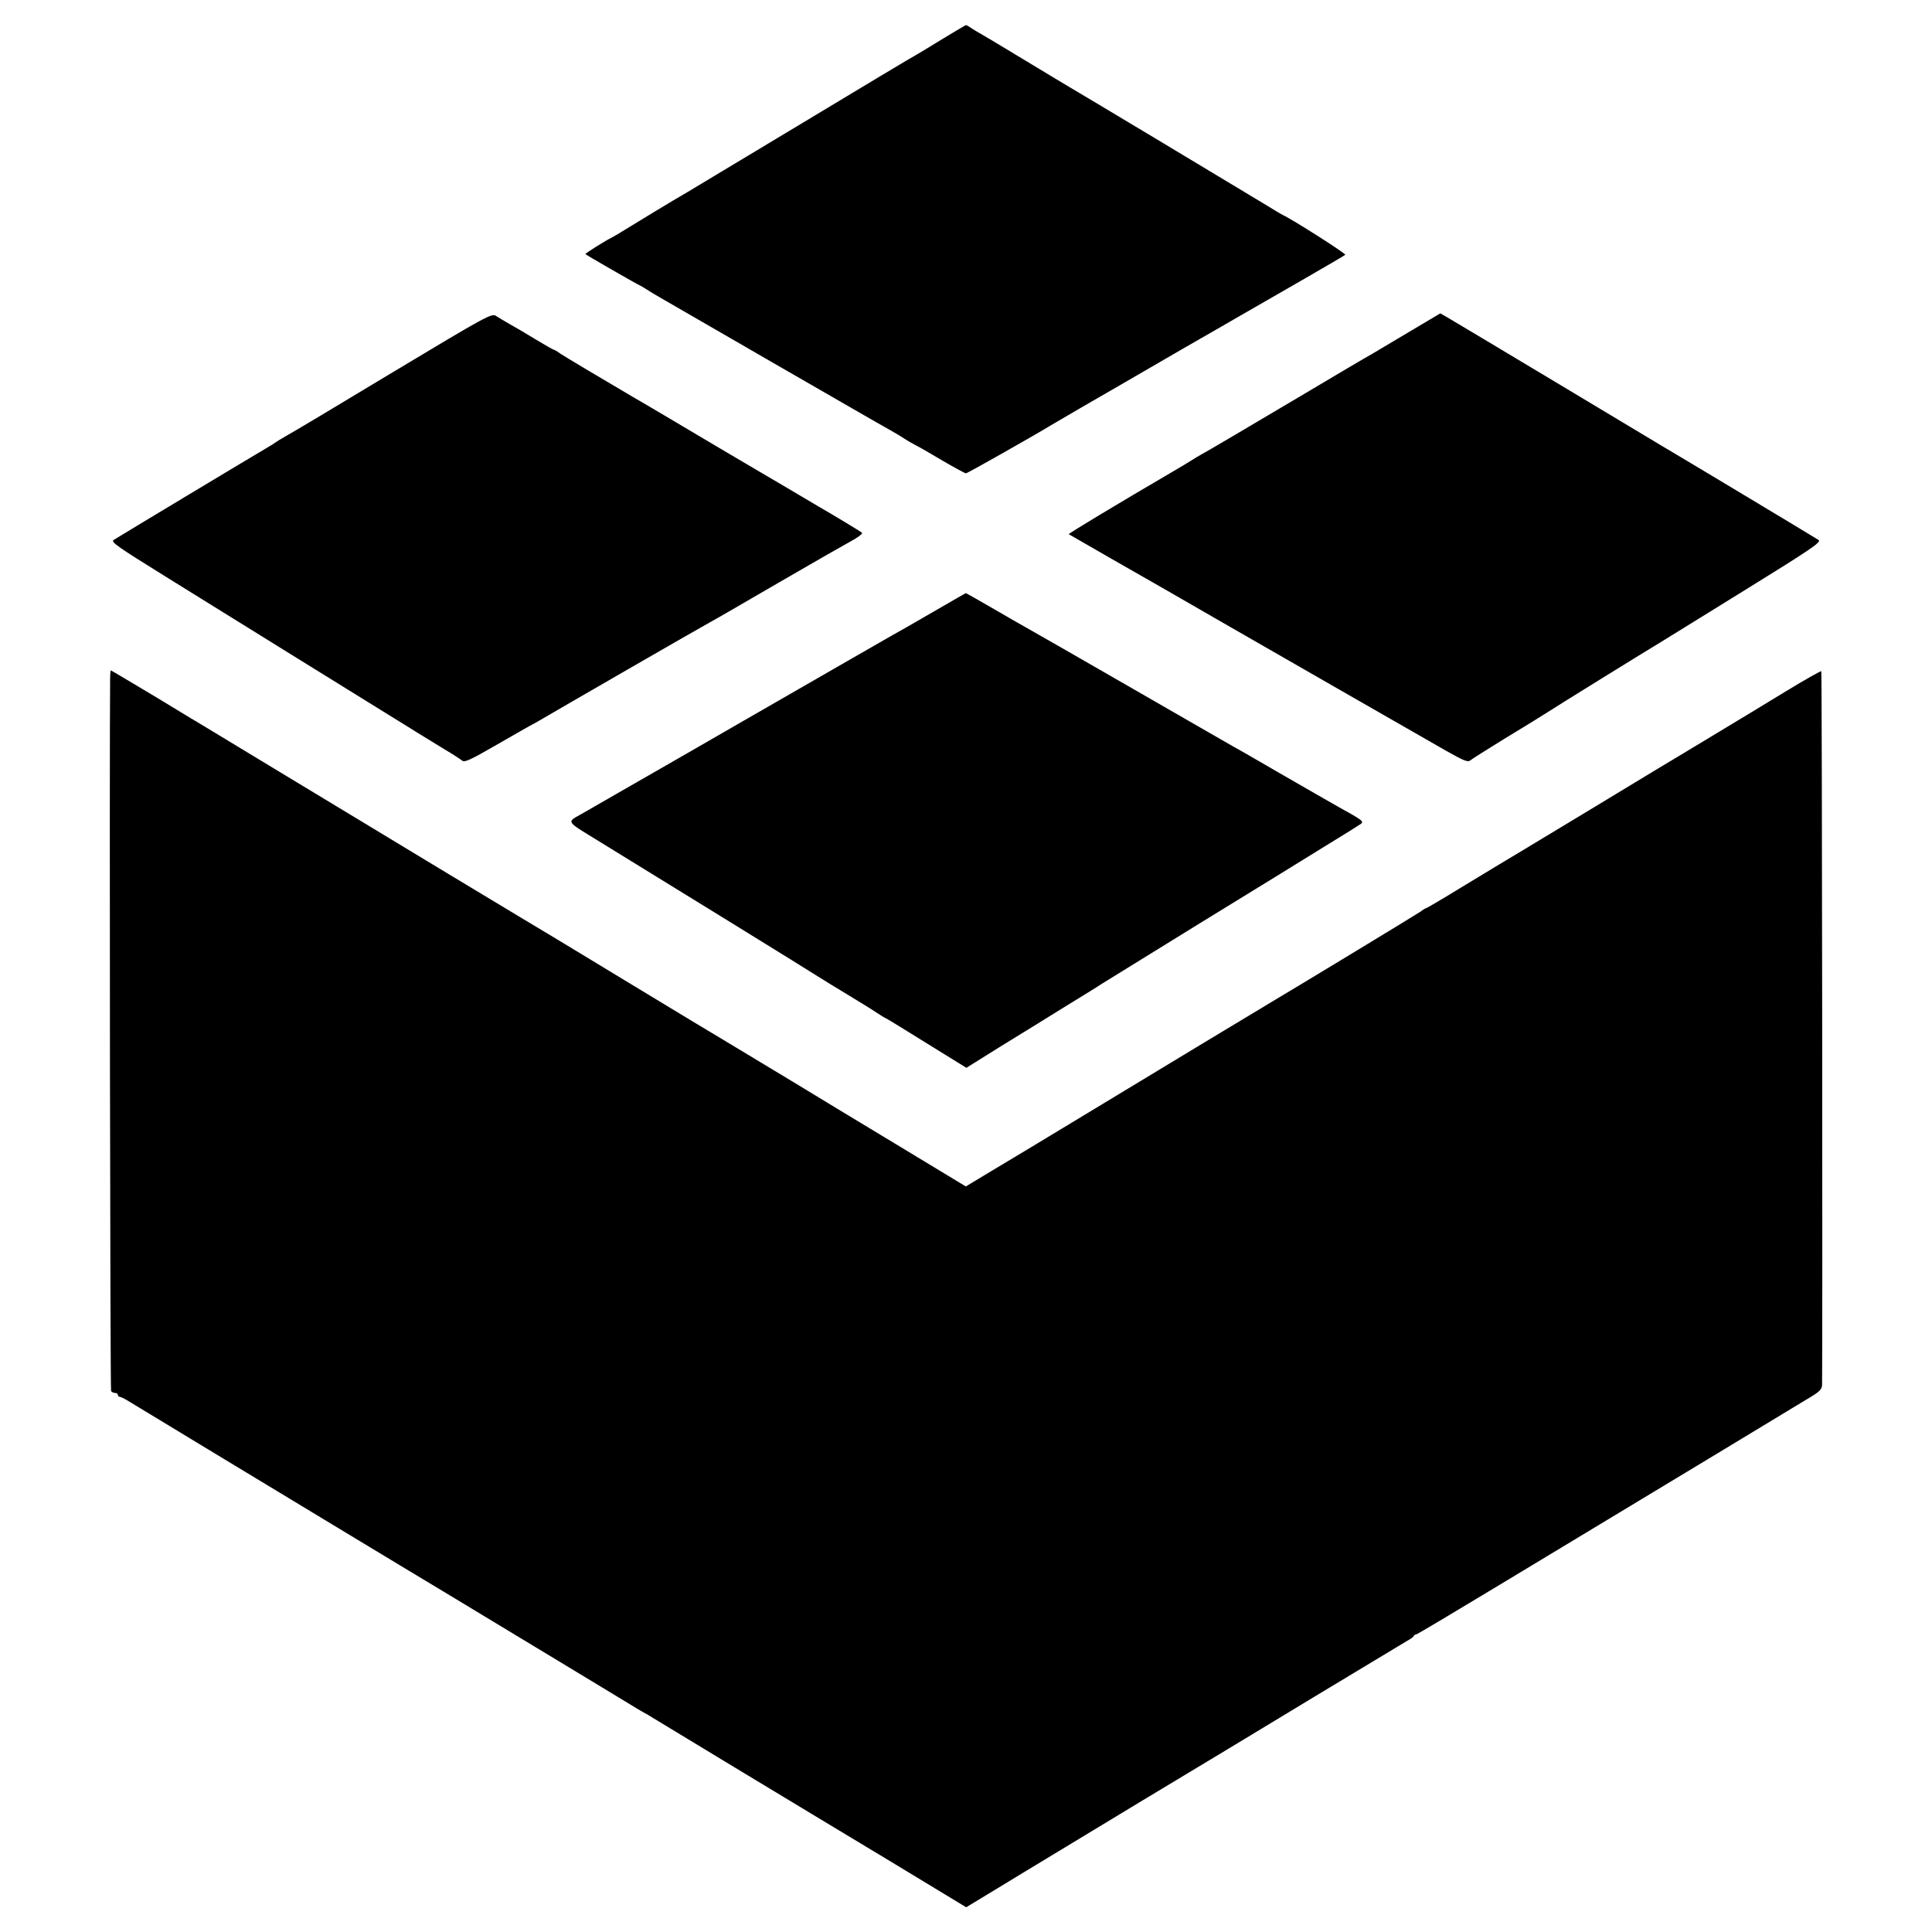
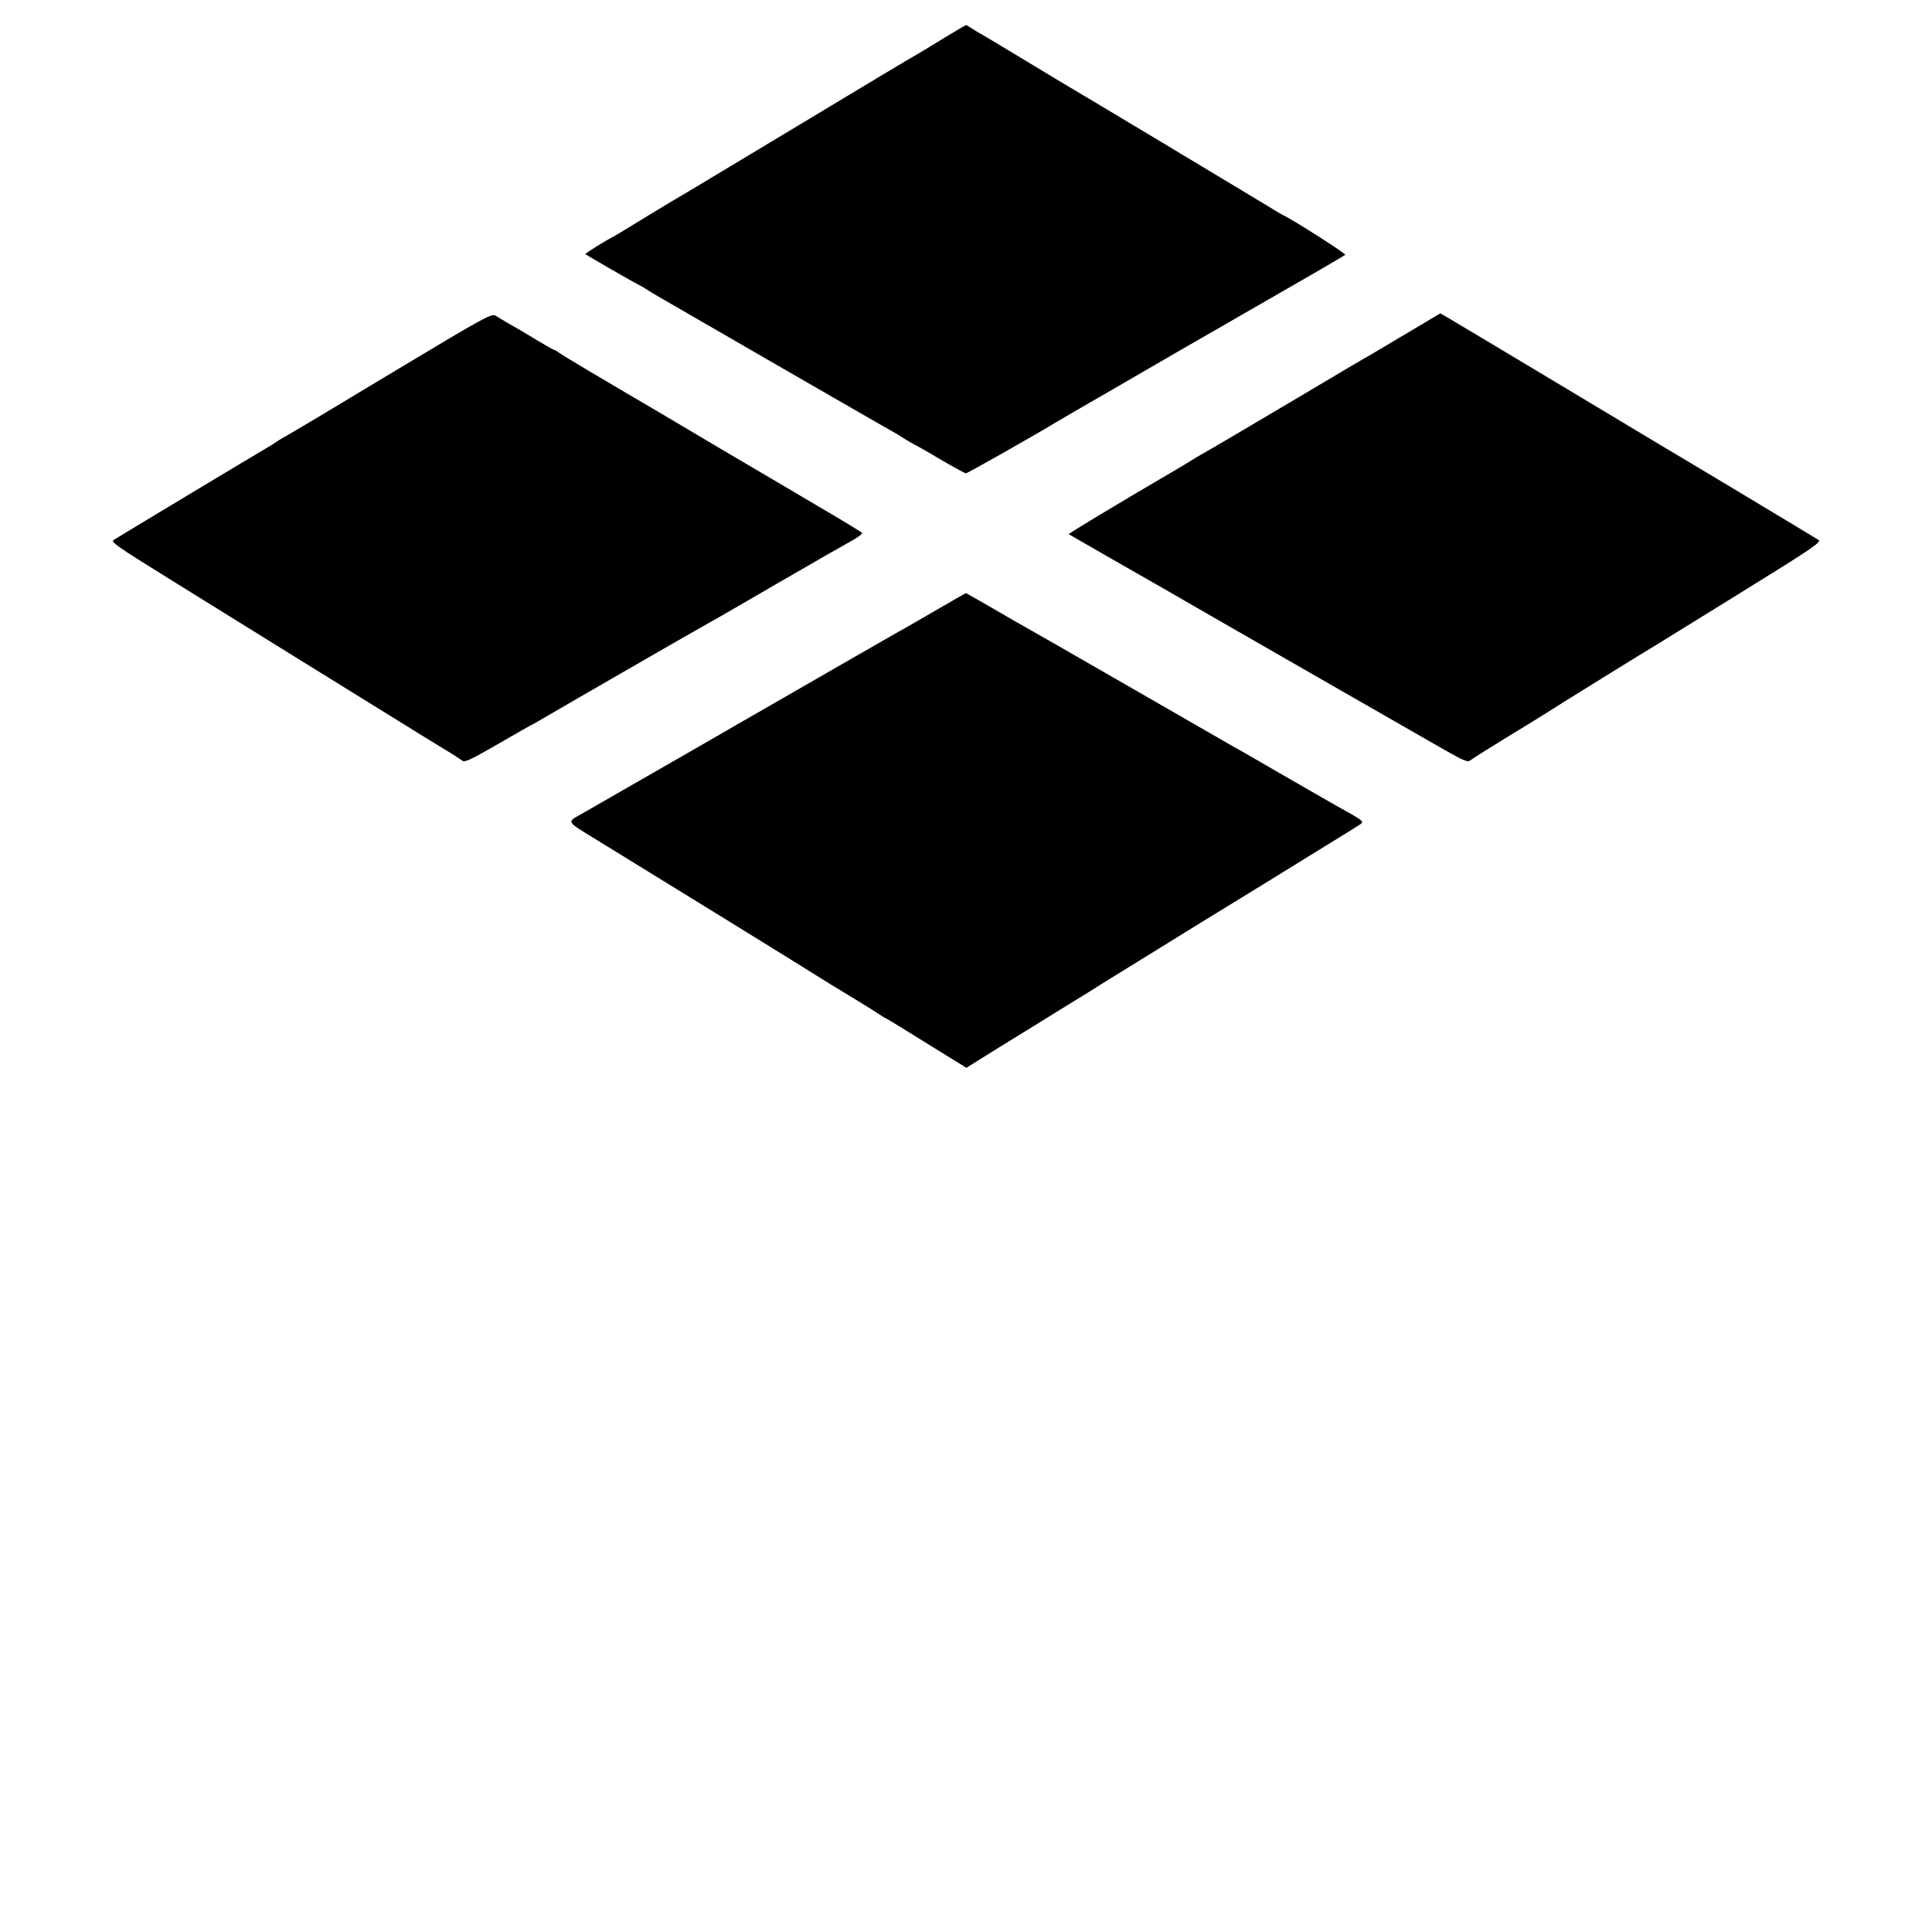
<svg xmlns="http://www.w3.org/2000/svg" width="1333.333" height="1333.333" version="1.0" viewBox="0 0 1000 1000">
  <path d="M488.1 20c-6.3 3.9-12.5 7.6-13.7 8.3-1.3.6-27.8 16.5-58.8 35.2-31.1 18.7-58 34.9-59.9 36-5 2.8-31.2 18.7-34.5 20.8-1.5.9-3.8 2.3-5.2 3-3.2 1.6-13 7.8-13 8.2 0 .3 26.8 15.7 28.5 16.4.5.2 2.1 1.2 3.5 2.1 1.4.9 4.5 2.8 7 4.2 2.5 1.4 28.8 16.6 58.5 33.8 29.7 17.1 56.5 32.6 59.5 34.2 3 1.7 6.6 3.8 8 4.8 1.4.9 3.9 2.4 5.5 3.2 1.7.8 8.1 4.5 14.3 8.2 6.2 3.6 11.7 6.6 12.2 6.6.7 0 36.2-20.1 44-24.9 1.6-1 26.9-15.7 35.3-20.5 2.8-1.6 17.5-10.1 32.6-18.9 15.2-8.7 29.2-16.8 31.1-17.9 16.1-9.2 52.7-30.3 53.3-30.9.7-.5-27.9-18.7-32.5-20.7-.4-.2-4.7-2.7-9.5-5.7-11.9-7.2-95.6-57.5-100.2-60.1-2-1.2-12.4-7.4-23.1-13.9-10.7-6.5-21.1-12.7-23-13.8-1.9-1-4.4-2.6-5.5-3.3-1.1-.8-2.2-1.4-2.5-1.4-.3 0-5.6 3.2-11.9 7zM203.4 192.6c-28 16.9-52.9 31.8-55.4 33.1-2.5 1.4-5.2 3.1-6 3.7-.8.6-2.5 1.6-3.7 2.3-3.5 2-77.6 46.5-79.5 47.8-1.6 1 2.2 3.6 27 19 15.8 9.8 46.3 28.7 67.7 42 21.5 13.3 43 26.6 47.8 29.6 4.8 3 11.6 7.1 15 9.3 3.4 2.1 9.6 5.9 13.7 8.4 4.1 2.4 8.2 5.1 9.1 5.8 1.3 1.2 3.9 0 18.5-8.4 9.4-5.4 17.7-10.2 18.5-10.5.8-.4 3-1.7 4.9-2.8 4.5-2.7 82.3-47.6 87-50.1 1.9-1.1 5.6-3.1 8.1-4.6 6.5-3.8 46.9-27.2 52.2-30.2 2.4-1.4 7.6-4.3 11.5-6.5 4-2.1 6.8-4.3 6.4-4.7-.7-.7-14.3-8.9-22.8-13.8-1.6-1-23-13.6-47.5-28-24.4-14.5-45.7-27.1-47.4-28-15-8.8-36.5-21.6-38.7-23.1-1.4-1.1-2.9-1.9-3.2-1.9-.3 0-4.5-2.4-9.3-5.3-4.9-3-11-6.6-13.6-8-2.6-1.5-5.8-3.4-7-4.2-2.2-1.4-4.5-.2-53.3 29.1zM729 172c-9.1 5.4-17.6 10.5-19 11.3-1.4.7-18.7 10.9-38.5 22.7-33.1 19.6-44.6 26.4-50 29.4-1.1.6-3.1 1.8-4.5 2.7-1.4.9-6.3 3.9-11 6.6-27.7 16.2-53.1 31.5-52.8 31.8.2.1 9.9 5.7 21.7 12.5 29.7 17 26.9 15.3 56.1 32.2 22 12.7 103.7 59.5 117.5 67.4 9.2 5.2 11.2 6 12.5 5 .8-.7 8.7-5.7 17.5-11.1 8.8-5.3 18.3-11.2 21-12.9 5.3-3.5 54.3-33.8 59.9-37.1 1.8-1.1 21.4-13.2 43.5-26.9 34.9-21.6 39.9-25 38.4-26.1-1.6-1.1-73.9-44.5-80.6-48.4-1.5-.9-26.4-15.8-55.5-33.3-29-17.4-54.3-32.5-56.2-33.6l-3.5-2L729 172zM482.5 317c-9.3 5.4-18.7 10.8-20.8 11.9-2 1.2-14.2 8.1-27 15.5-12.7 7.3-35.1 20.2-49.7 28.6-14.6 8.4-27.8 16-29.5 17-1.6.9-13.8 7.9-27 15.5s-25.6 14.7-27.5 15.8c-7.8 4.4-8.3 3.5 8.3 13.7 36.2 22.2 109.6 67.5 114.2 70.5 2.8 1.8 9.7 6 15.5 9.5 5.8 3.5 12.3 7.5 14.5 9 2.2 1.5 4.7 3 5.5 3.3.8.4 10.4 6.3 21.3 13.1l19.9 12.3 17.6-11c9.8-6 24.7-15.2 33.2-20.5 8.5-5.2 17.1-10.5 19-11.8 1.9-1.2 24.9-15.4 51-31.5 26.1-16 55.2-33.9 64.5-39.7 9.4-5.7 17.8-11 18.8-11.7 1.8-1.3 1.1-1.9-11.8-9-2.7-1.5-16.2-9.3-31-17.8-14-8.1-17.5-10.2-23-13.2-2.2-1.3-26-15-53-30.5-26.9-15.5-50.8-29.2-53-30.4-2.2-1.2-10.4-5.9-18.1-10.4-7.8-4.5-14.3-8.2-14.5-8.2-.2.1-8 4.5-17.4 10z" />
-   <path d="M57 351.2c-.4 41.4 0 368 .5 368.8.3.5 1.3 1 2.1 1s1.4.4 1.4 1c0 .5.5 1 1 1 .6 0 2.9 1.2 5.3 2.7 2.3 1.4 23.6 14.3 47.2 28.6 23.7 14.3 54.6 33 68.8 41.6 14.2 8.6 27 16.3 28.5 17.2 2.6 1.5 17.6 10.6 77.2 46.6 14 8.5 29.4 17.8 34.2 20.7 4.7 2.9 9.2 5.6 10 6 .7.3 2.7 1.5 4.3 2.5 5.9 3.6 78.7 47.7 86.3 52.2 1.5.9 19.3 11.6 39.5 23.8l36.8 22.3 13.7-8.3c7.5-4.6 19.8-12 27.2-16.5 21.2-12.9 83.8-50.7 87.6-52.9 1.8-1.1 24.4-14.7 50.1-30.3 25.7-15.5 48.2-29 49.8-30 1.7-.9 3.2-2 3.3-2.5.2-.4.7-.7 1.1-.7.6 0 13.7-7.8 81.6-48.8 39.5-23.8 118.1-71.3 123.8-74.8 3.5-2.2 4.7-3.5 4.8-5.4.3-15.2 0-369.3-.4-369.6-.2-.2-8.5 4.4-18.3 10.4s-29 17.6-42.6 25.8c-13.7 8.2-38.4 23.1-55 33.2-16.7 10.1-33.8 20.4-38.1 23-11.4 6.8-11.5 6.9-31.5 19-10.1 6.2-18.6 11.2-18.9 11.2-.3 0-1.7.8-3.1 1.9-2.2 1.5-61.7 37.6-72.7 44.1-3.4 2-66.1 39.8-108.3 65.4-15.5 9.4-29 17.5-30 18.1-.9.5-6.8 4.1-13 7.8l-11.3 6.8-35.2-21.3c-19.4-11.7-42.4-25.6-51.2-31-8.8-5.3-23.4-14.1-32.5-19.6-9.1-5.4-34.9-21-57.5-34.7-22.5-13.7-44.1-26.7-47.8-28.9-3.8-2.3-8.1-4.8-9.5-5.7-1.5-.9-16.9-10.2-34.2-20.6-37-22.4-87.7-53-107.5-65-7.7-4.7-15.3-9.3-17-10.3-1.6-.9-13.5-8.1-26.3-15.9-12.9-7.7-23.6-14.1-23.8-14.1-.2 0-.4 1.9-.4 4.2z" />
</svg>